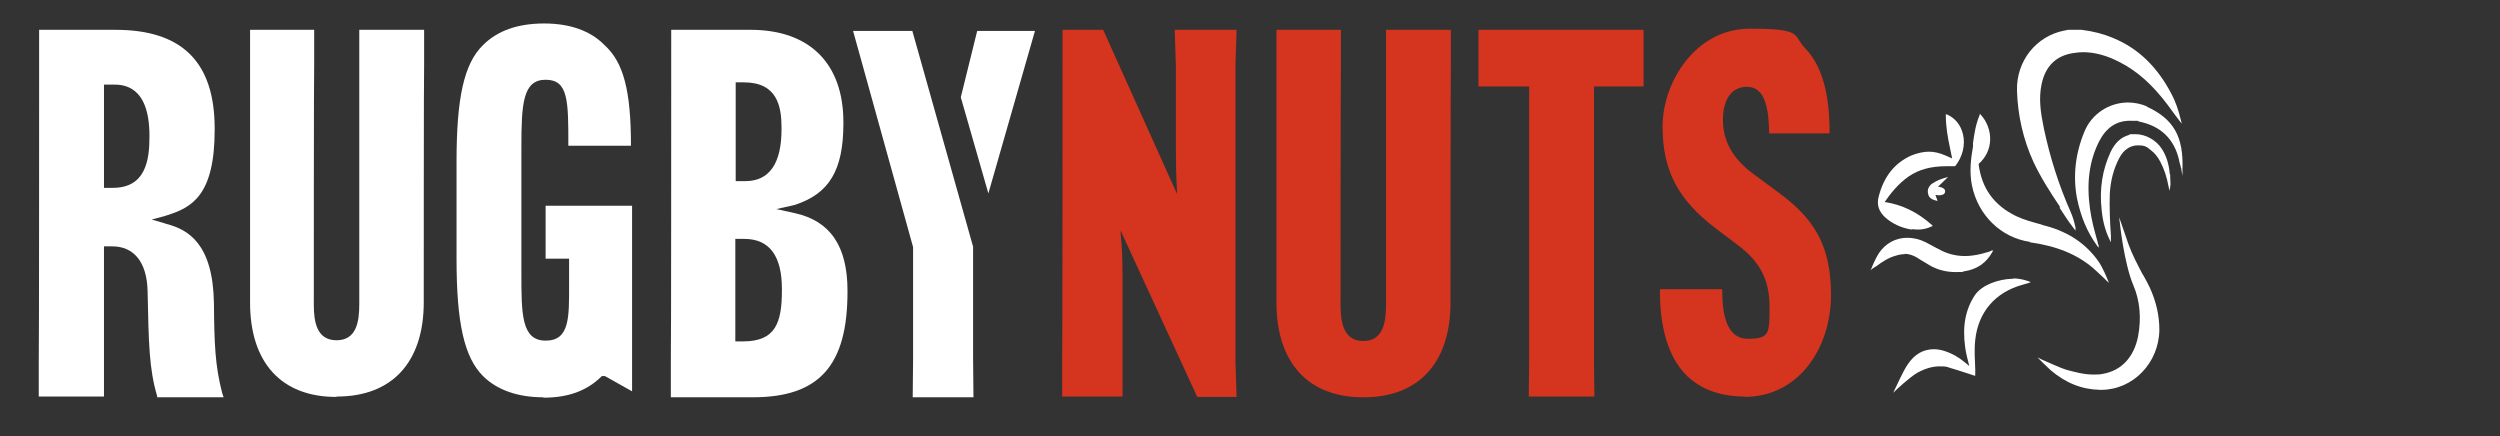
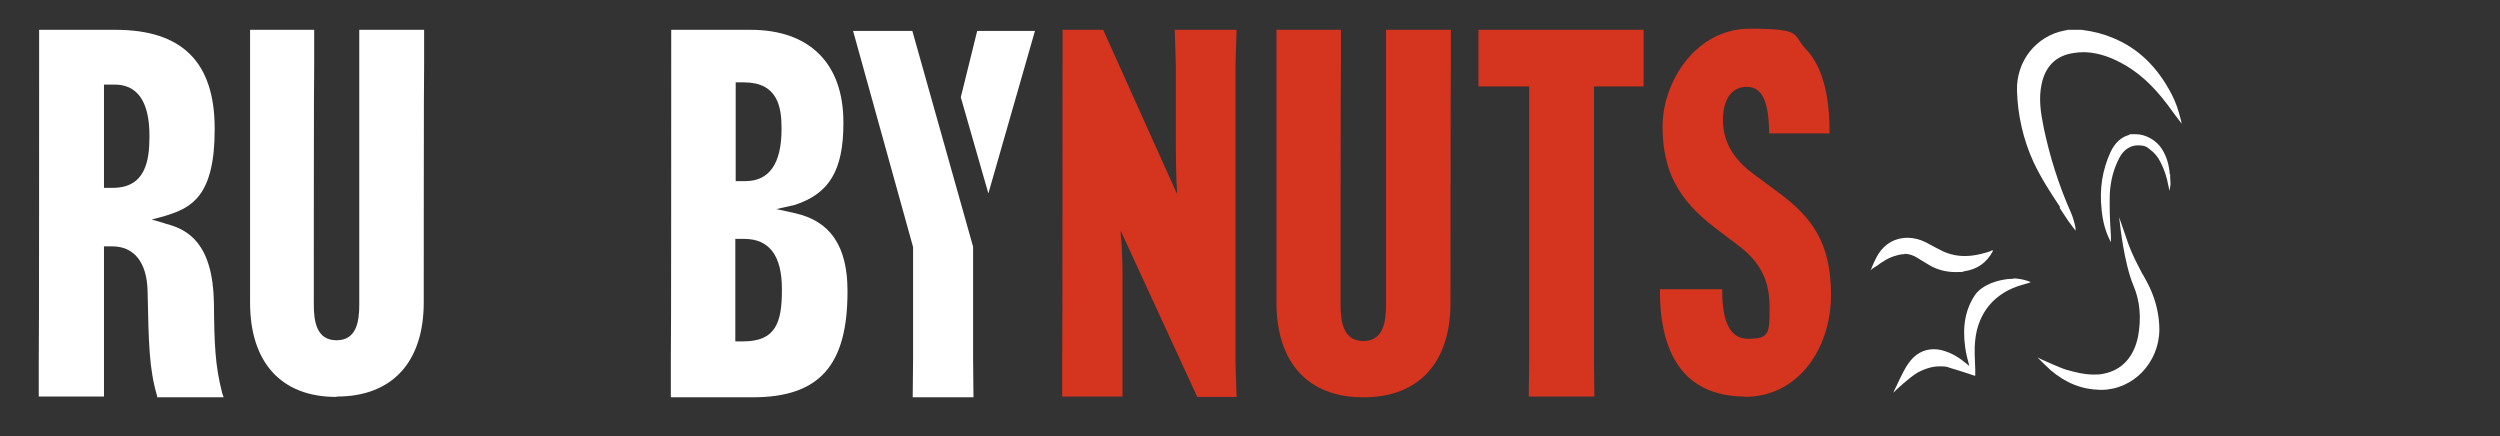
<svg xmlns="http://www.w3.org/2000/svg" viewBox="0 0 670.8 117" version="1.1" data-name="Layer 1" id="Layer_1">
  <rect x="0" y="0" width="670.8" height="117" fill="#333333" stroke="none" />
  <defs>
    <style>
      .cls-1 {
        fill: #d5341f;
      }

      .cls-1, .cls-2 {
        stroke-width: 0px;
      }

      .cls-2 {
        fill: #fff;
      }
    </style>
  </defs>
  <g>
    <path d="M552.6,55.7c.6,1,1.3,1.9,1.9,2.9.4.6.8,1.2,1.3,1.8.2.3.4.6.6.8l.5.7v-.8c-.3-1.5-.7-2.8-1.2-4-3.3-7.4-5.7-15.1-7.3-22.7-.9-4.4-1.4-8-.6-11.8,1-4.9,4-7.8,8.8-8.4.7-.1,1.5-.2,2.3-.2,3.2,0,6.5.9,10.1,2.8,4.6,2.4,8.6,6,12.6,11.3l2.2,3,1,1.3.6.8-.2-.9c-.7-2.9-1.5-5.1-2.5-7-3.8-7.3-8.9-12.3-15.7-15.1-2.6-1.1-5.3-1.8-8.5-2.2h0s0,0,0,0h-3.7c-.3.1-.6.2-.9.2-7.6,1.5-12.9,8.2-12.7,16.1.2,6.7,1.7,13.2,4.4,19.1,2,4.3,4.6,8.3,7.2,12.2Z" class="cls-2" />
    <path d="M540.3,74.8c-.1,0-.3,0-.4,0-3.6.1-8.1,1.6-10,4.4-2.5,3.8-3.4,8.2-2.6,14,.2,1.5.6,3.1,1.1,5h0c-1-.8-1.8-1.5-2.7-2.1-1.2-.8-2.4-1.4-3.6-1.8-1.1-.4-2.2-.6-3.2-.6-2.8,0-5.1,1.3-6.9,3.9-1.5,2.1-3.5,6.9-3.6,6.9l-.4.9.7-.7s3.7-3.5,5.8-4.7c2-1.1,4-1.7,5.9-1.7s1.9.1,2.8.4c1.8.5,6.6,2.1,6.6,2.1h.2c0,0,0-.2,0-.2,0,0,0-1,0-1.5-.1-2.6-.3-5.3,0-7.9.8-7.5,5.4-12.8,12.7-14.8.5-.1,1.6-.5,1.7-.5l.5-.2-.5-.2c0,0-2-.8-4.3-.8Z" class="cls-2" />
    <path d="M574.9,73.6c-1.3-2.5-2.8-5.3-3.8-8.1-1.3-3.8-2-5.8-2-5.8l-.5-1.4.2,1.5c0,.1,1.1,10.7,3.6,16.7,1.8,4.2,2.2,8.8,1.3,13.7-1.1,5.6-4.4,9.2-9.4,10.1-.8.2-1.7.2-2.6.2-2.6,0-5.1-.7-7.3-1.3-2.2-.7-6.6-2.8-6.7-2.8l-1-.5.8.8c0,0,1.9,1.9,2.7,2.6,4.1,3.5,8.4,5.2,13.3,5.3.1,0,.2,0,.3,0,8.5,0,15.5-7.2,15.6-16.1,0-3.7-.8-7.5-2.6-11.4-.5-1-1.1-2.2-1.8-3.4Z" class="cls-2" />
-     <path d="M544.6,65c7.3,1,12.8,3.3,17.1,7,1.1,1,3.5,3.2,3.5,3.3l.7.6-.4-.9c0-.1-1.4-3.4-2.4-4.8-3.3-4.7-7.9-7.9-14.2-9.6-.4-.1-.9-.2-1.3-.4-2.2-.6-4.5-1.2-6.6-2.2-6-2.9-9.3-7.5-10.1-14,2-1.8,3-4,3.1-6.4.1-2.5-.9-5.1-2.6-6.9l-.2-.2v.3c-1.1,2.6-1.5,5.3-1.8,7.6v.9c-.6,3.4-1,6.8-.3,10.4,1.6,8,7.8,14.1,15.6,15.2Z" class="cls-2" />
-     <path d="M576.2,28.6c-1.6-.7-3.4-1.1-5.2-1.1-5.1,0-9.8,3.1-11.7,7.8-2.5,6-3.1,12.1-2,17.9,1,4.9,2.7,9,5.3,12.6l.5.7v-.8c-.1,0-.2-.2-.2-.3,0-.2,0-.4-.1-.6-.8-2.8-1.6-5.7-2-8.7-1-7-.2-12.9,2.4-18.1,1.9-3.7,4.6-5.6,8.3-5.6s1.6,0,2.4.2c5.9,1.2,9.5,4.7,10.8,10.4,0,.4.3,1.1.4,1.6,0,.3.2.6.2.7v.2s0,0,0,0l.3,1.7v-1.8c0,0,0,0,0,0h0c.3-8.8-2.4-13.5-9.6-16.8Z" class="cls-2" />
-     <path d="M513,61.5c.5,0,1.1.1,1.6.1,1.4,0,2.6-.3,3.8-.9h.2c0-.1-.2-.3-.2-.3-3.9-3.5-8.1-5.5-12.7-6.2,1.5-2.2,3.6-4.9,6.5-6.9,2.7-1.8,5.8-2.7,10.1-2.7s1.5,0,2.3,0h0s0,0,0,0c2-2.5,2.8-5.7,2.1-8.6-.6-2.5-2.1-4.3-4.3-5.3h-.3c0-.1,0,.2,0,.2,0,3,.5,5.9,1.1,8.7.2,1,.4,1.9.6,2.9-.2,0-.3-.2-.5-.2-.6-.3-1.1-.5-1.6-.7-1.4-.6-2.8-.9-4.2-.9s-3.1.4-4.6,1c-4.5,2-7.4,5.6-8.8,11-.6,2.2,0,4,1.7,5.6,1.9,1.7,4.2,2.8,7.1,3.3Z" class="cls-2" />
    <path d="M510.9,68.1c1.3,0,2.5.4,3.6,1.1.7.5,1.5.9,2.3,1.4.3.2.5.3.8.5,2.2,1.3,4.6,1.9,7.1,1.9s1.5,0,2.3-.2c3.5-.5,6-2.3,7.6-5.2l.2-.4h-.4c0,.1-.9.4-.9.4-.6.2-1.2.3-1.8.5-1.6.4-3.1.6-4.5.6-2.4,0-4.8-.6-6.9-1.8l-.8-.4c-.9-.5-1.9-1-2.8-1.5-1.6-.8-3.3-1.2-4.9-1.2-3.2,0-5.9,1.5-7.7,4.2-.8,1.2-1.9,3.8-1.9,3.9l-.3.6.5-.4s.7-.5,1.1-.7c1.6-1.2,3.3-2.3,5.2-2.8.9-.3,1.7-.4,2.4-.4Z" class="cls-2" />
    <path d="M582.2,46.8c-.2-2.7-.9-4.9-2.1-6.8-1.5-2.4-4.4-4-7.1-4s-1.2,0-1.7.2c-2.2.6-3.8,2.1-5,4.6-2.2,4.8-3,9.9-2.4,15.4.3,3.2,1,5.7,2.1,8l.4.8v-.9c0,0,0-.2,0-.3,0-.2,0-.4,0-.6-.3-4.1-.4-7.8-.3-11.2.2-3.5,1-6.7,2.6-9.7,1.1-2.1,2.9-3.3,4.9-3.3s2.4.4,3.4,1.2c1.1.8,2,1.9,2.7,3.3,1,1.9,1.7,4,2.2,6.7l.2,1,.2-1c.2-.9,0-1.8,0-2.7,0-.3,0-.5,0-.8Z" class="cls-2" />
-     <path d="M518.5,49.2c-1.2.9-1.5,2-1,3.3.5,1.2,2.4,1.4,2.4,1.4l-.6-1.6s2.4.5,2.6-.8c.2-1.3-1.9-1.4-1.9-1.4l2.7-2.6s-2.7.6-4.1,1.7Z" class="cls-2" />
  </g>
  <g>
    <g>
      <path d="M42.2,106.4c-2.2-7.4-2.3-14.1-2.6-28.4-.2-7.6-3.6-11.9-9.5-11.9h-2.2v40.3c.1,0-17.5,0-17.5,0v-9.4c.1,0,.1-79.7.1-79.7V8c-.1,0,20.5,0,20.5,0,17.9,0,26.6,8.7,26.6,26.5v.3c0,17.6-6.1,20.9-12.9,23l-.6.2-3.4.9,3.4,1,.6.2c5.8,1.5,12.4,5.3,12.7,21.1.1,11.1.3,16.8,2.2,24.2l.4,1.2h-17.9ZM27.9,50.4h2.4c8.7,0,9.8-7.3,9.8-13.6v-.4c0-13.7-7.3-13.7-9.7-13.7h-2.5v27.7Z" class="cls-2" />
      <path d="M90.2,106.5c-14.7,0-23.1-9.2-23.1-25.3V8c-.1,0,17.2,0,17.2,0v9.2c-.1,0-.1,64.5-.1,64.5,0,4.5.7,9.6,6.1,9.6s6.1-5.1,6.1-9.6V8h17.4v9.2c-.1,0-.1,63.9-.1,63.9,0,16.1-8.5,25.3-23.3,25.3Z" class="cls-2" />
-       <path d="M145.7,106.6c-6.8,0-12.4-2-16.1-5.7-5-5-7.1-14.1-7.1-31.4v-26.1c0-17.2,2-26.3,7.1-31.3,3.9-3.9,9.4-5.8,16.4-5.8s12.5,2,16.2,5.8c5.1,4.6,7.1,12.2,7.1,27h-16.8c0-12.1,0-17.7-6.1-17.7s-6.5,6.4-6.5,18.1v33.8c0,10.9,0,18.1,6.5,18.1s6.3-6.3,6.3-15v-7h-6.3v-14.2h23.2v49.8h0l-7.3-4.1h-.8l-.2.2c-3.9,3.8-8.9,5.6-15.4,5.6Z" class="cls-2" />
      <path d="M180,106.4v-9.4c.1,0,.1-79.7.1-79.7V8c-.1,0,21.3,0,21.3,0,15.8,0,24.9,9,24.9,24.8v.3c0,12.6-3.8,18.9-13.1,21.9l-4.9,1.1,5,1.1c9.5,2.1,14.1,8.9,14.1,20.8v.3c0,19.8-7.6,28.3-25.4,28.3h-22ZM197.3,91.6h2.1c8.7,0,10.4-5,10.4-13.7v-.4c0-8.9-3.4-13.4-10.1-13.4h-2.4v27.6ZM197.3,48.6h2.7c6.4,0,9.7-4.7,9.7-13.9v-.4c0-5.7-1.1-12.2-10.1-12.2h-2.2v26.5Z" class="cls-2" />
      <g>
        <path d="M321.2,106.4l-20.5-44.5v.9c.4,3.3.5,8.3.5,11.7v31.9c.1,0-16.2,0-16.2,0v-9.4c.1,0,.1-79.7.1-79.7V8c-.1,0,10.9,0,10.9,0l19.8,44v-.9c-.2-3.3-.3-8.3-.3-11.7v-22l-.3-9.4h16.6l-.3,9.4v79.7l.3,9.4h-10.6Z" class="cls-1" />
        <path d="M365.7,106.6c-14.7,0-23.2-9.3-23.2-25.4V8c-.1,0,17.3,0,17.3,0v9.2c-.1,0-.1,64.6-.1,64.6,0,4.5.7,9.7,6.1,9.7s6.1-5.2,6.1-9.7V8h17.4v9.2c-.1,0-.1,64-.1,64,0,16.1-8.5,25.4-23.3,25.4Z" class="cls-1" />
        <polygon points="410.2 106.4 410.3 97 410.3 23.2 396.7 23.2 396.7 8 441 8 441 23.2 427.7 23.2 427.7 97 427.8 106.4 410.2 106.4" class="cls-1" />
        <path d="M468.2,106.4c-6.7,0-12-2-15.8-5.8-4.7-4.8-7.1-12.6-7-23h16.7c0,6.4,1,13.3,6.9,13.3s5.8-1.5,5.8-8.7-2.7-12-8.2-16.2l-6.2-4.7c-10.2-7.7-14.3-15.6-14.3-27.4s8.8-26.2,23.4-26.2,11.4,1.7,14.9,5.3c4.4,4.5,6.6,12.2,6.5,22.8h-16.2c-.1-8.7-1.9-12.5-6-12.5s-6.4,3.4-6.4,8.9,2.5,10.3,8.2,14.5l6.9,5.1c8.6,6.4,13.9,13.2,13.9,27.3s-8.5,27.4-23.3,27.4Z" class="cls-1" />
      </g>
    </g>
    <g>
      <polygon points="261.1 66.3 261.1 66.2 244.8 8.3 228.9 8.3 245 66.3 245 96.1 244.9 106.6 261.2 106.6 261.1 96.1 261.1 66.3" class="cls-2" />
      <polygon points="265.2 51.9 277.7 8.3 262.2 8.3 257.8 26.1 265.2 51.9" class="cls-2" />
    </g>
  </g>
</svg>